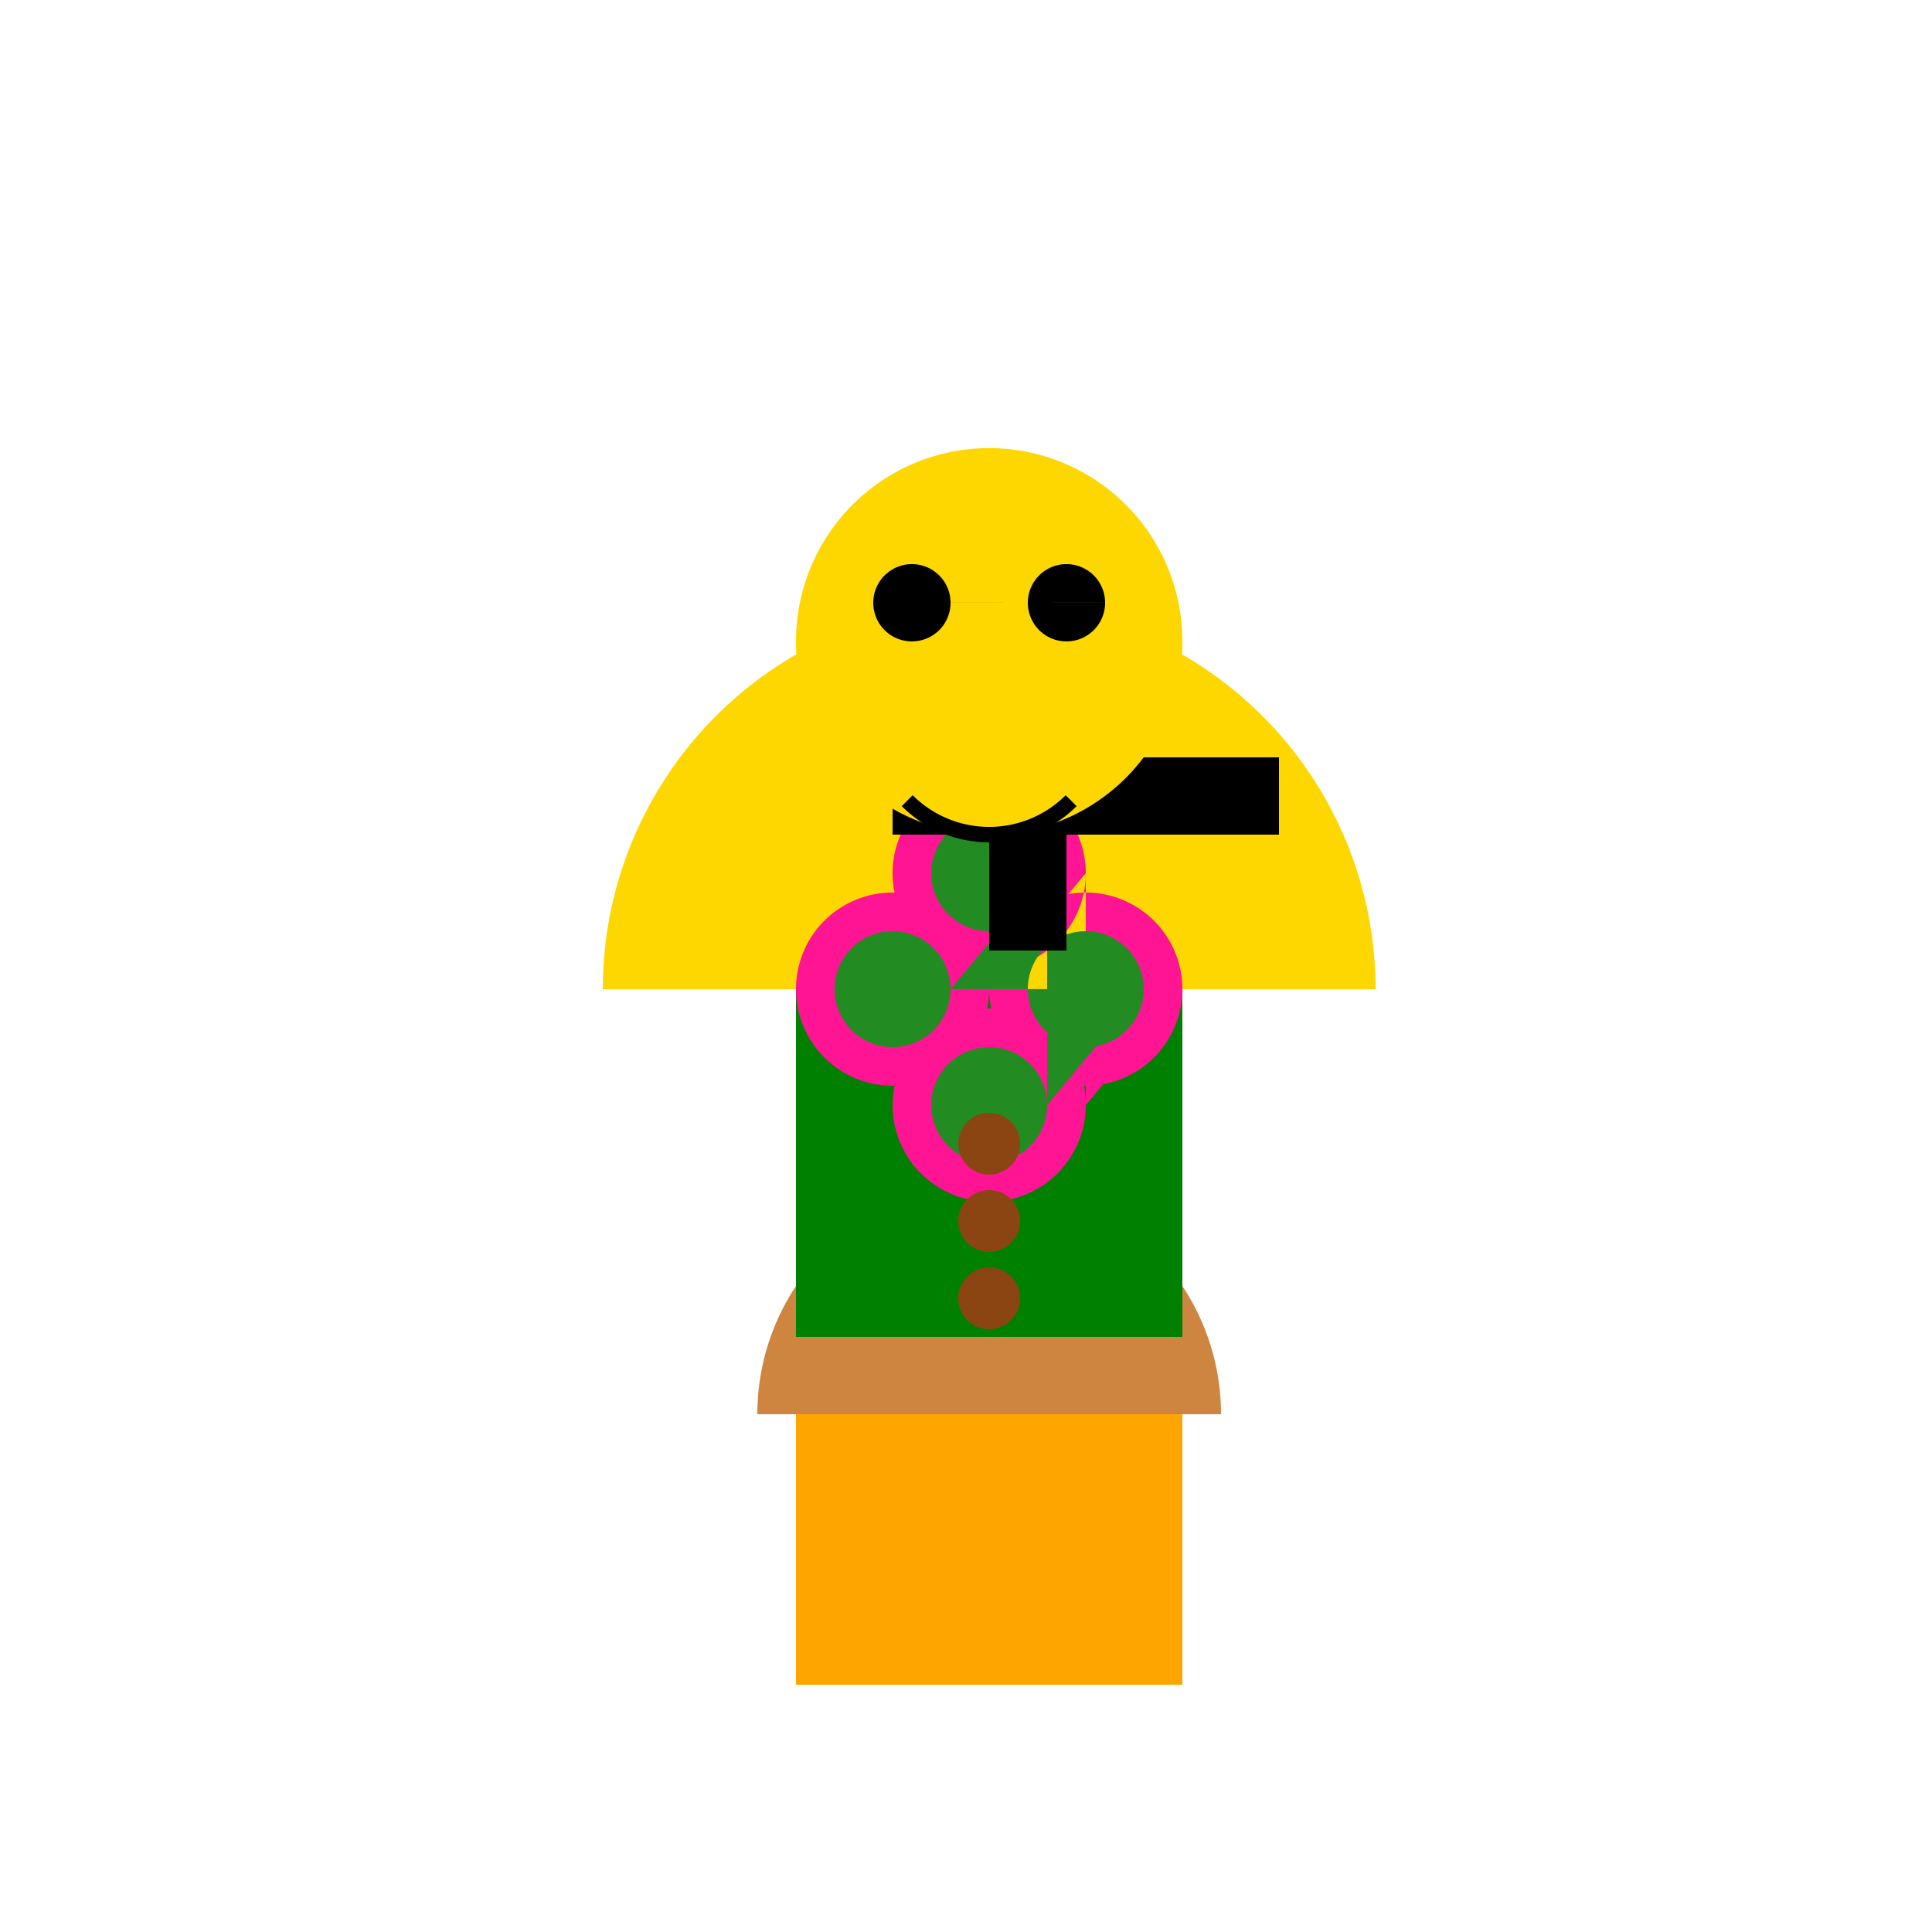
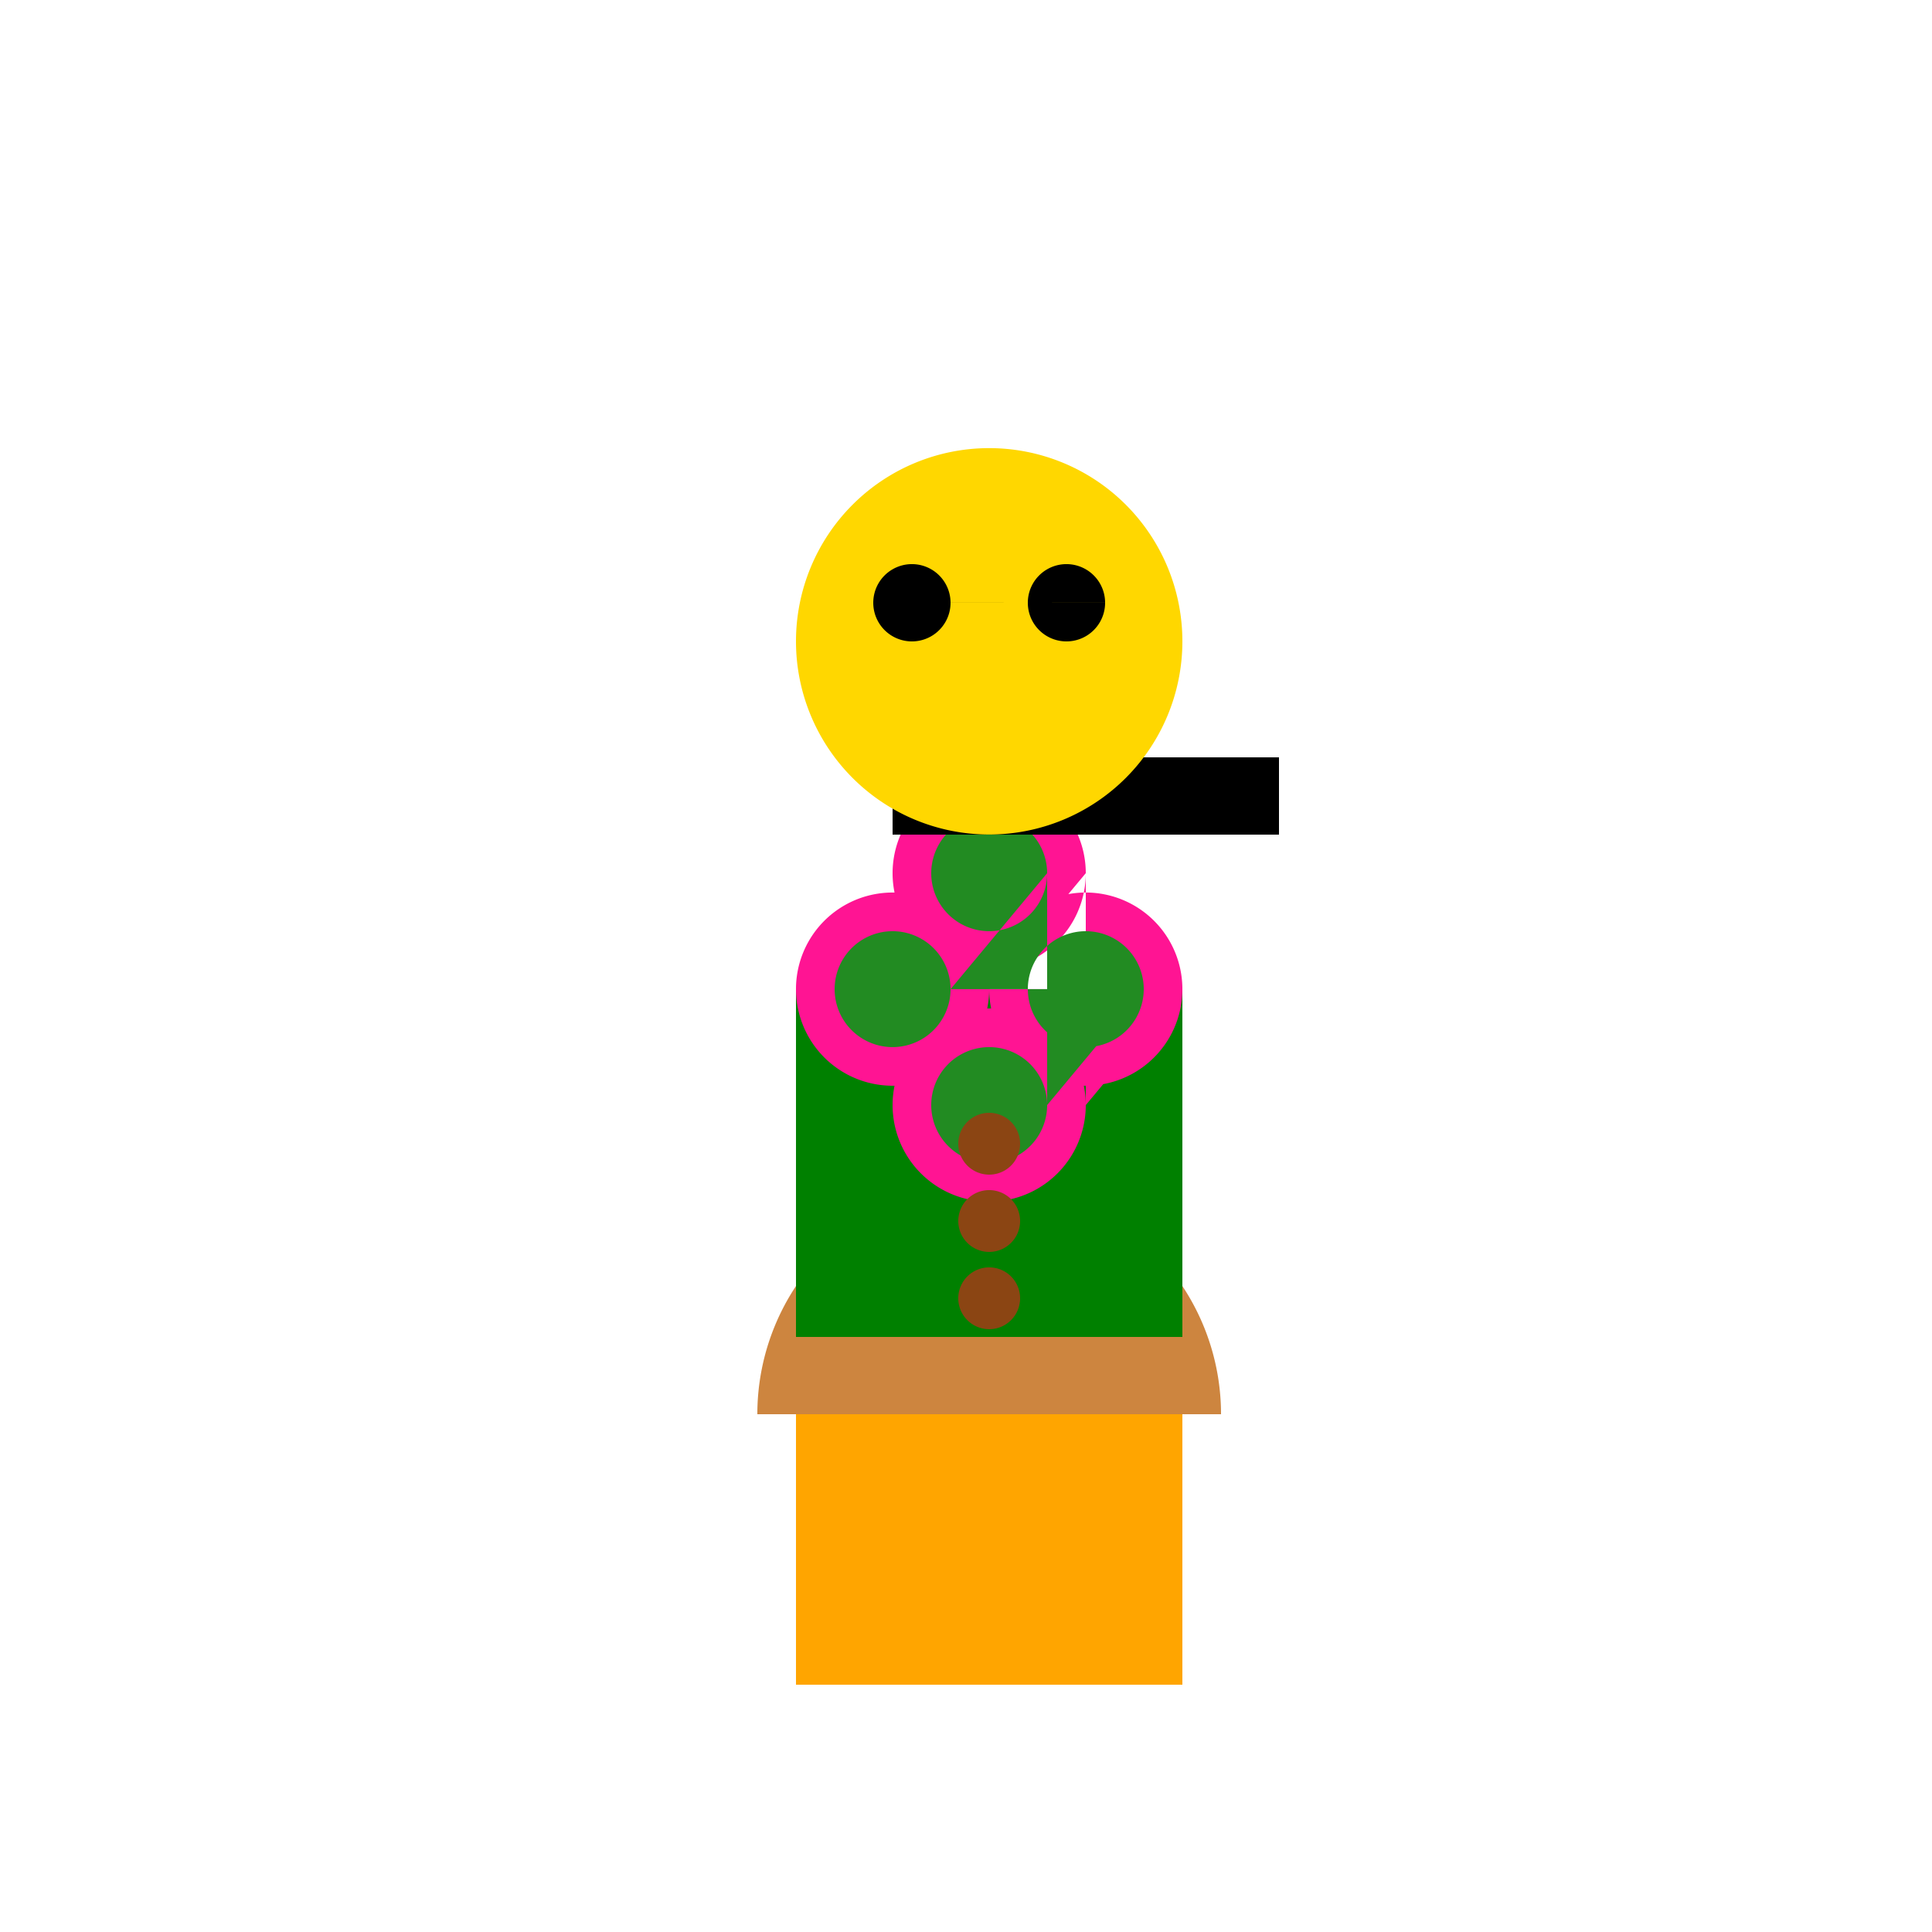
<svg xmlns="http://www.w3.org/2000/svg" width="500" height="500">
  <defs />
  <g>
-     <path fill="none" stroke="none" />
    <rect fill="#FFA500" stroke="none" x="206" y="256" width="100" height="180" />
-     <path fill="#FFD700" stroke="none" paint-order="stroke fill markers" d=" M 356 256 A 100 100 0 1 0 156 256" />
    <path fill="#CD853F" stroke="none" paint-order="stroke fill markers" d=" M 316 366 A 60 60 0 1 0 196 366" />
    <path fill="none" stroke="none" />
    <rect fill="#008000" stroke="none" x="206" y="256" width="100" height="90" />
    <path fill="#FF1493" stroke="none" paint-order="stroke fill markers" d=" M 281 226 A 25 25 0 1 1 281 225.975 L 256 256 A 25 25 0 1 1 256 255.975 L 306 256 A 25 25 0 1 1 306 255.975 L 281 286 A 25 25 0 1 1 281 285.975" />
    <path fill="#228B22" stroke="none" paint-order="stroke fill markers" d=" M 271 226 A 15 15 0 1 1 271 225.985 L 246 256 A 15 15 0 1 1 246 255.985 L 296 256 A 15 15 0 1 1 296 255.985 L 271 286 A 15 15 0 1 1 271 285.985" />
    <path fill="#8B4513" stroke="none" paint-order="stroke fill markers" d=" M 264 296 A 8 8 0 1 1 264 295.992 L 264 316 A 8 8 0 1 1 264 315.992 L 264 336 A 8 8 0 1 1 264 335.992" />
-     <path fill="none" stroke="none" />
    <rect fill="#000" stroke="none" x="231" y="196" width="50" height="20" />
    <rect fill="#000" stroke="none" x="281" y="196" width="50" height="20" />
-     <rect fill="#000" stroke="none" x="256" y="216" width="20" height="30" />
    <path fill="#FFD700" stroke="none" paint-order="stroke fill markers" d=" M 306 166 A 50 50 0 1 1 306 165.95" />
    <path fill="#000" stroke="none" paint-order="stroke fill markers" d=" M 246 156 A 10 10 0 1 1 246 155.99 L 286 156 A 10 10 0 1 1 286 155.99" />
-     <path fill="none" stroke="#000" paint-order="fill stroke markers" d=" M 277.213 207.213 A 30 30 0 0 1 234.787 207.213" stroke-miterlimit="10" stroke-width="4" stroke-dasharray="" />
  </g>
</svg>